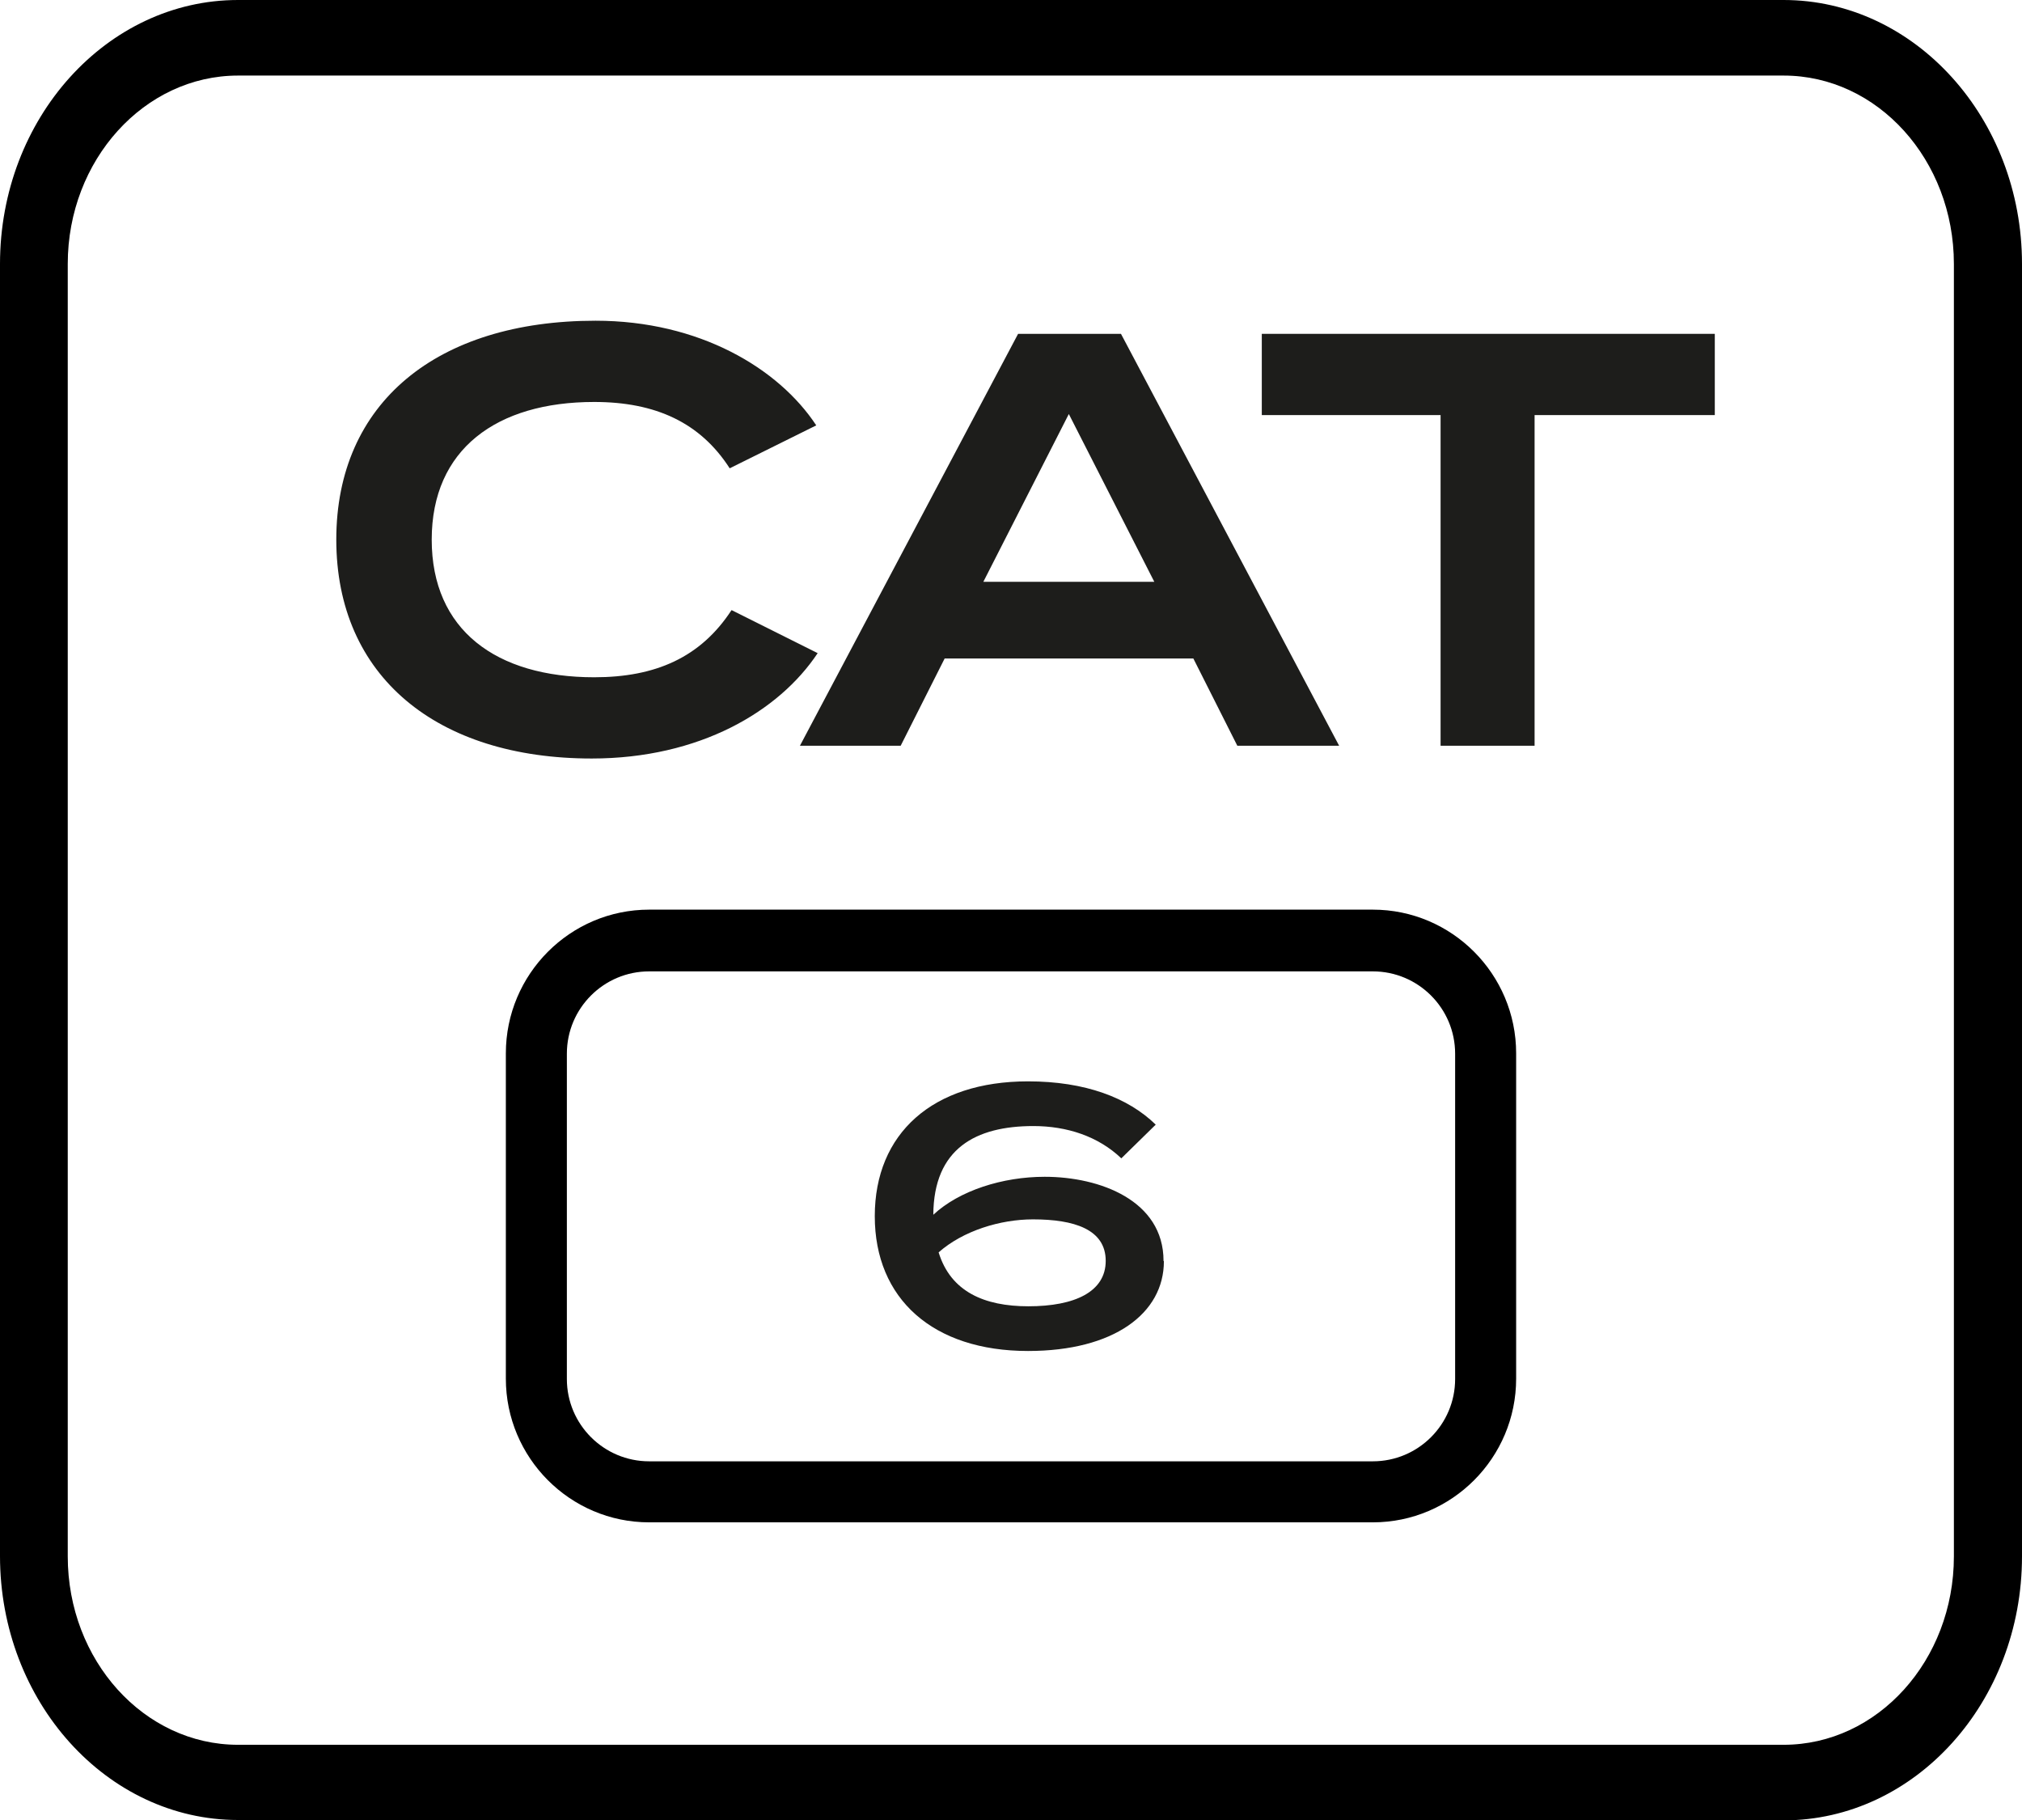
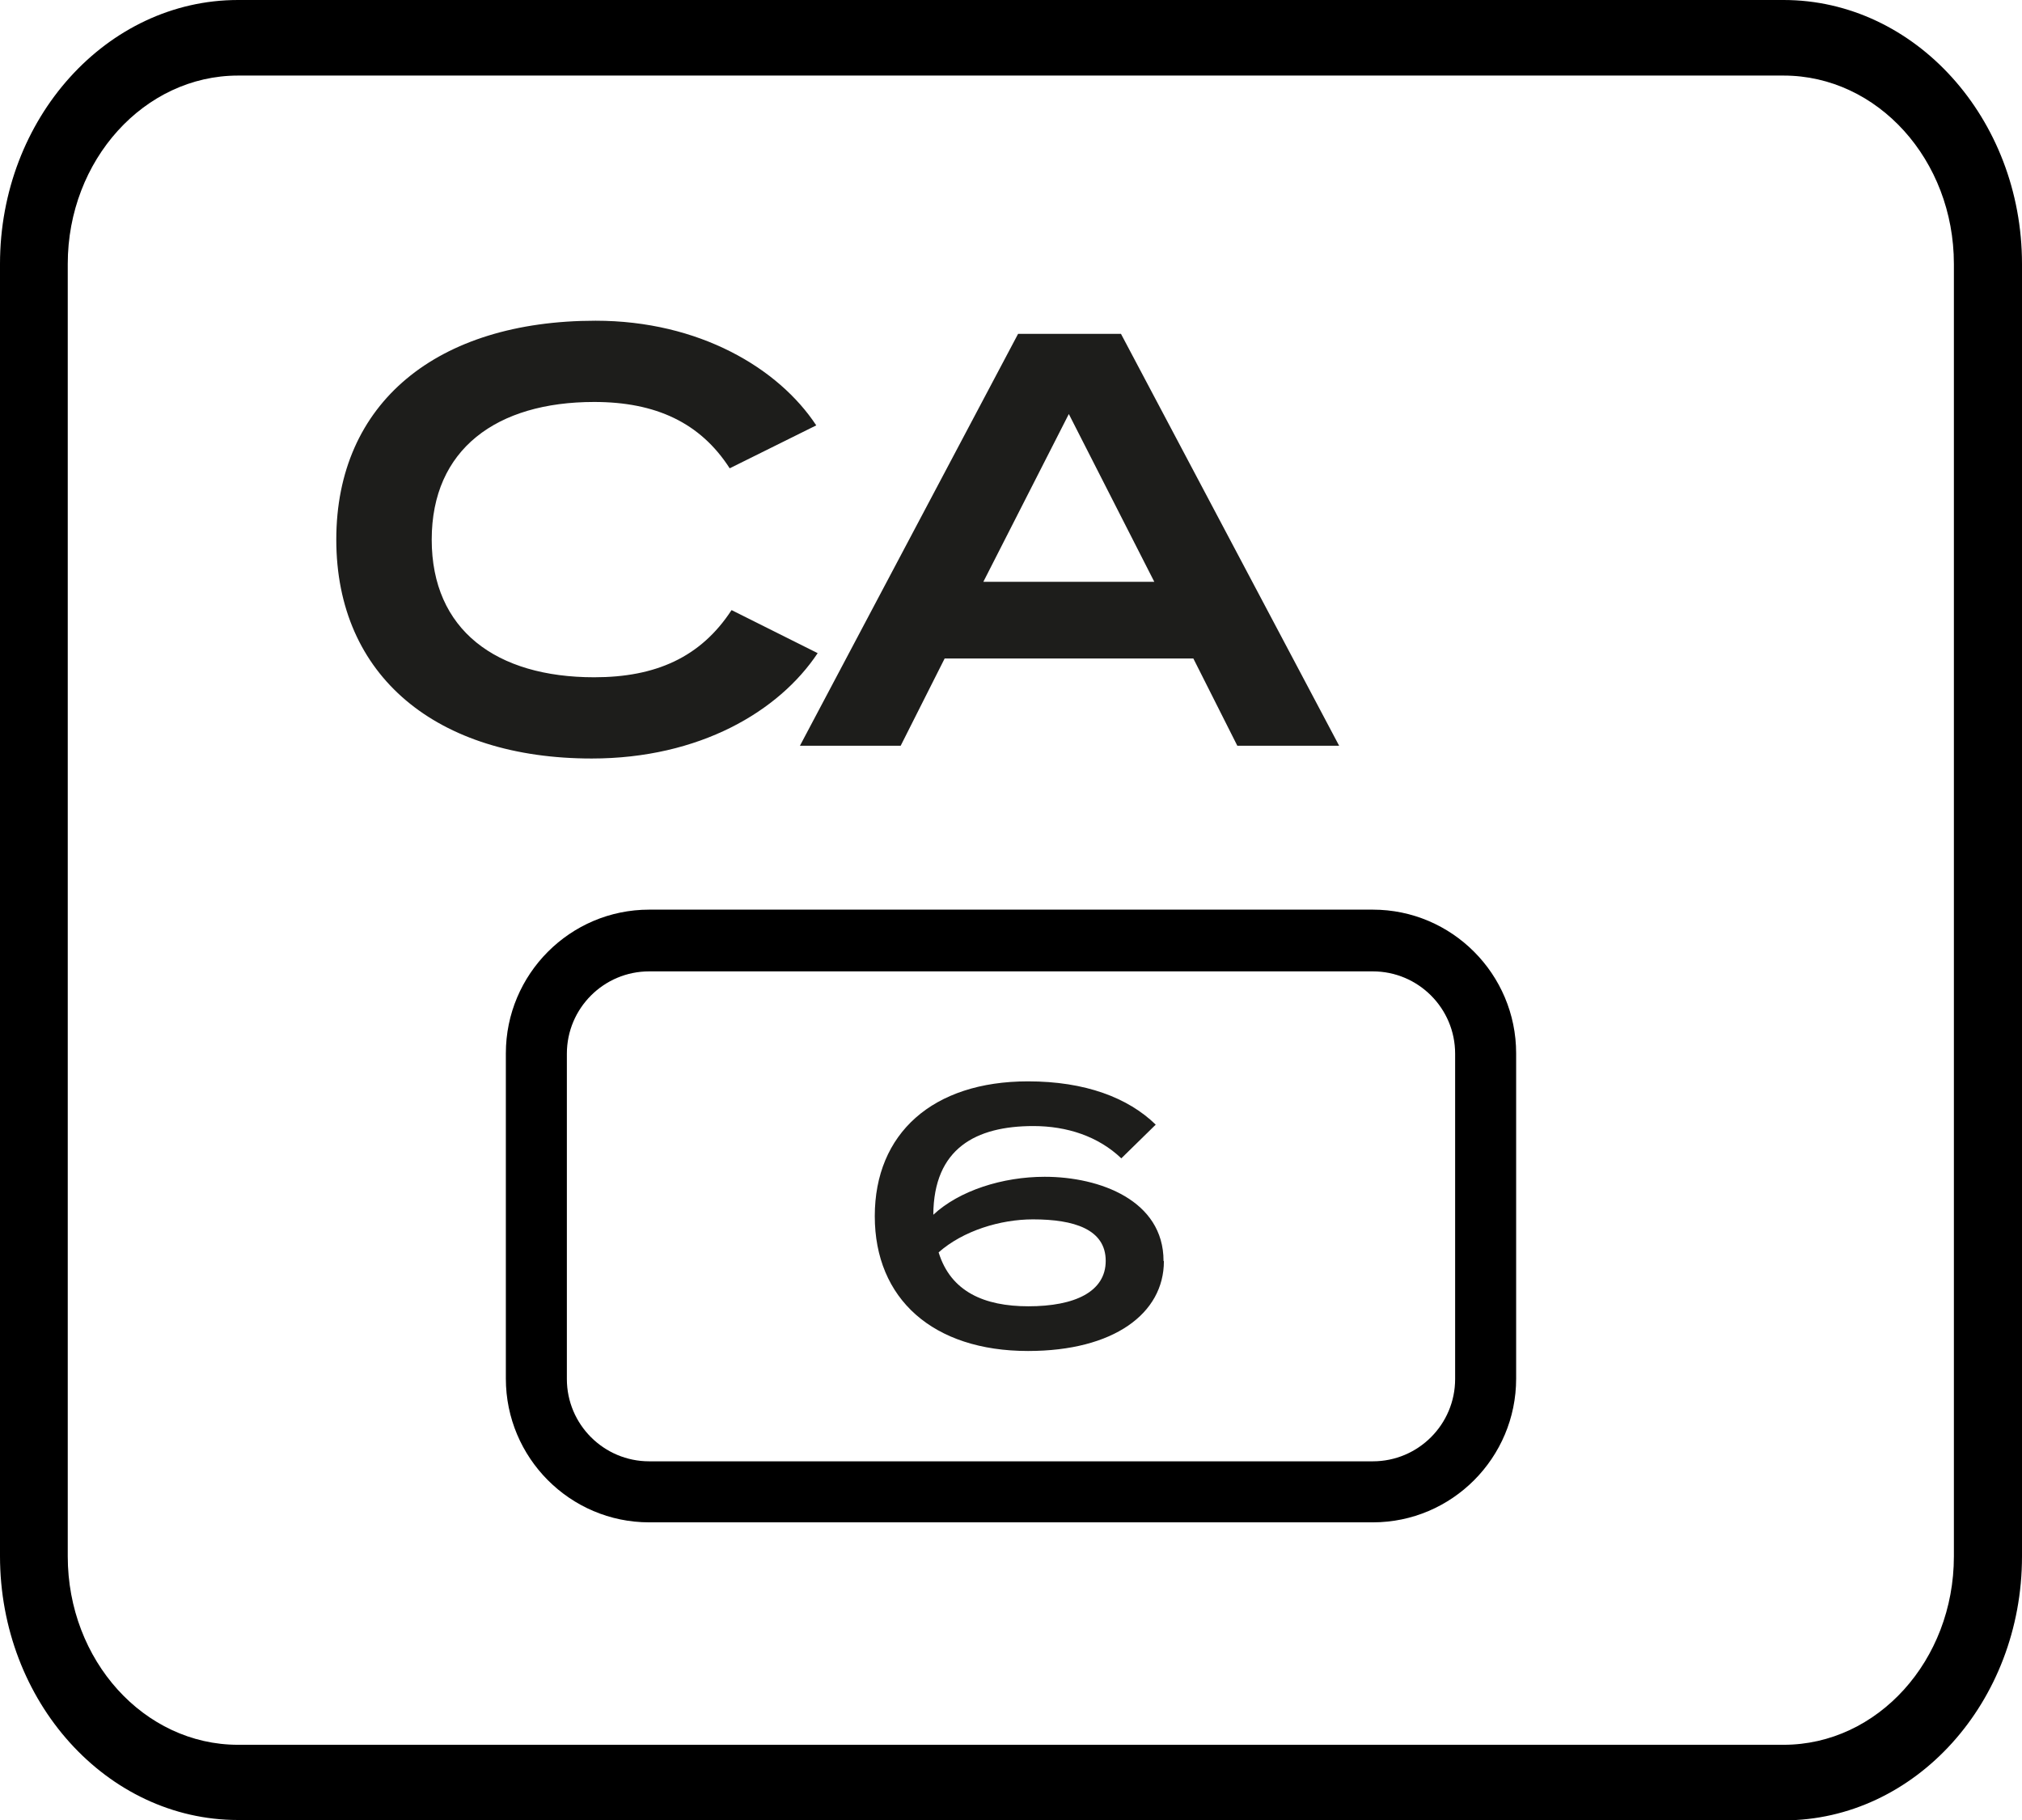
<svg xmlns="http://www.w3.org/2000/svg" id="Layer_2" data-name="Layer 2" viewBox="0 0 57 51.3">
  <defs>
    <style>
      .cls-1 {
        fill: #1d1d1b;
      }
    </style>
  </defs>
  <g id="Outlined">
    <g id="Category_6" data-name="Category 6">
      <path d="m50.29,51.3H6.71c-3.7,0-6.71-3.34-6.71-7.44V7.44C0,3.34,3.01,0,6.71,0h43.57c3.7,0,6.72,3.34,6.72,7.44v36.43c0,4.1-3.01,7.44-6.72,7.44h0ZM6.71,2.13c-2.64,0-4.8,2.38-4.8,5.31v36.43c0,2.93,2.15,5.31,4.8,5.31h43.57c2.65,0,4.8-2.38,4.8-5.31V7.44c0-2.93-2.15-5.31-4.8-5.31H6.71Z" />
      <g>
        <g>
          <path class="cls-1" d="m20.63,17.2l2.42,1.21c-1.09,1.64-3.33,2.97-6.37,2.97-4.36,0-7.2-2.31-7.2-6.17s2.84-6.17,7.31-6.17c2.92,0,5.16,1.34,6.22,2.95l-2.44,1.21c-.83-1.29-2.09-1.87-3.82-1.87-2.75,0-4.58,1.33-4.58,3.88s1.82,3.88,4.58,3.88c1.73,0,3-.56,3.87-1.89Z" />
          <path class="cls-1" d="m33.65,18.56h-7.02l-1.24,2.46h-2.84l6.15-11.61h2.9l6.15,11.61h-2.87l-1.24-2.46Zm-1.11-2.16l-2.41-4.73-2.41,4.73h4.81Z" />
-           <path class="cls-1" d="m48.34,11.7h-5.08v9.32h-2.65v-9.32h-5.04v-2.29h12.77v2.29Z" />
        </g>
        <path d="m38.7,42.91h-20.4c-2.23,0-4.04-1.82-4.04-4.05v-9.17c0-2.23,1.81-4.05,4.04-4.05h20.4c2.23,0,4.04,1.82,4.04,4.05v9.17c0,2.23-1.81,4.05-4.04,4.05Zm-20.4-15.53c-1.28,0-2.32,1.04-2.32,2.32v9.17c0,1.28,1.04,2.32,2.32,2.32h20.4c1.28,0,2.32-1.04,2.32-2.32v-9.17c0-1.28-1.04-2.32-2.32-2.32h-20.4Z" />
        <path class="cls-1" d="m32.81,35.55c0,1.47-1.41,2.53-3.83,2.53-2.68,0-4.32-1.47-4.32-3.8s1.63-3.8,4.32-3.8c1.61,0,2.82.46,3.6,1.22l-.97.95c-.65-.62-1.53-.91-2.48-.91-1.62,0-2.81.63-2.82,2.5.73-.68,1.95-1.07,3.14-1.07,1.56,0,3.35.67,3.35,2.37Zm-1.64-.01c0-.89-.89-1.17-2.05-1.17-.92,0-1.97.32-2.66.93.34,1.11,1.29,1.52,2.53,1.52,1.31,0,2.18-.41,2.18-1.28Z" />
      </g>
    </g>
  </g>
</svg>